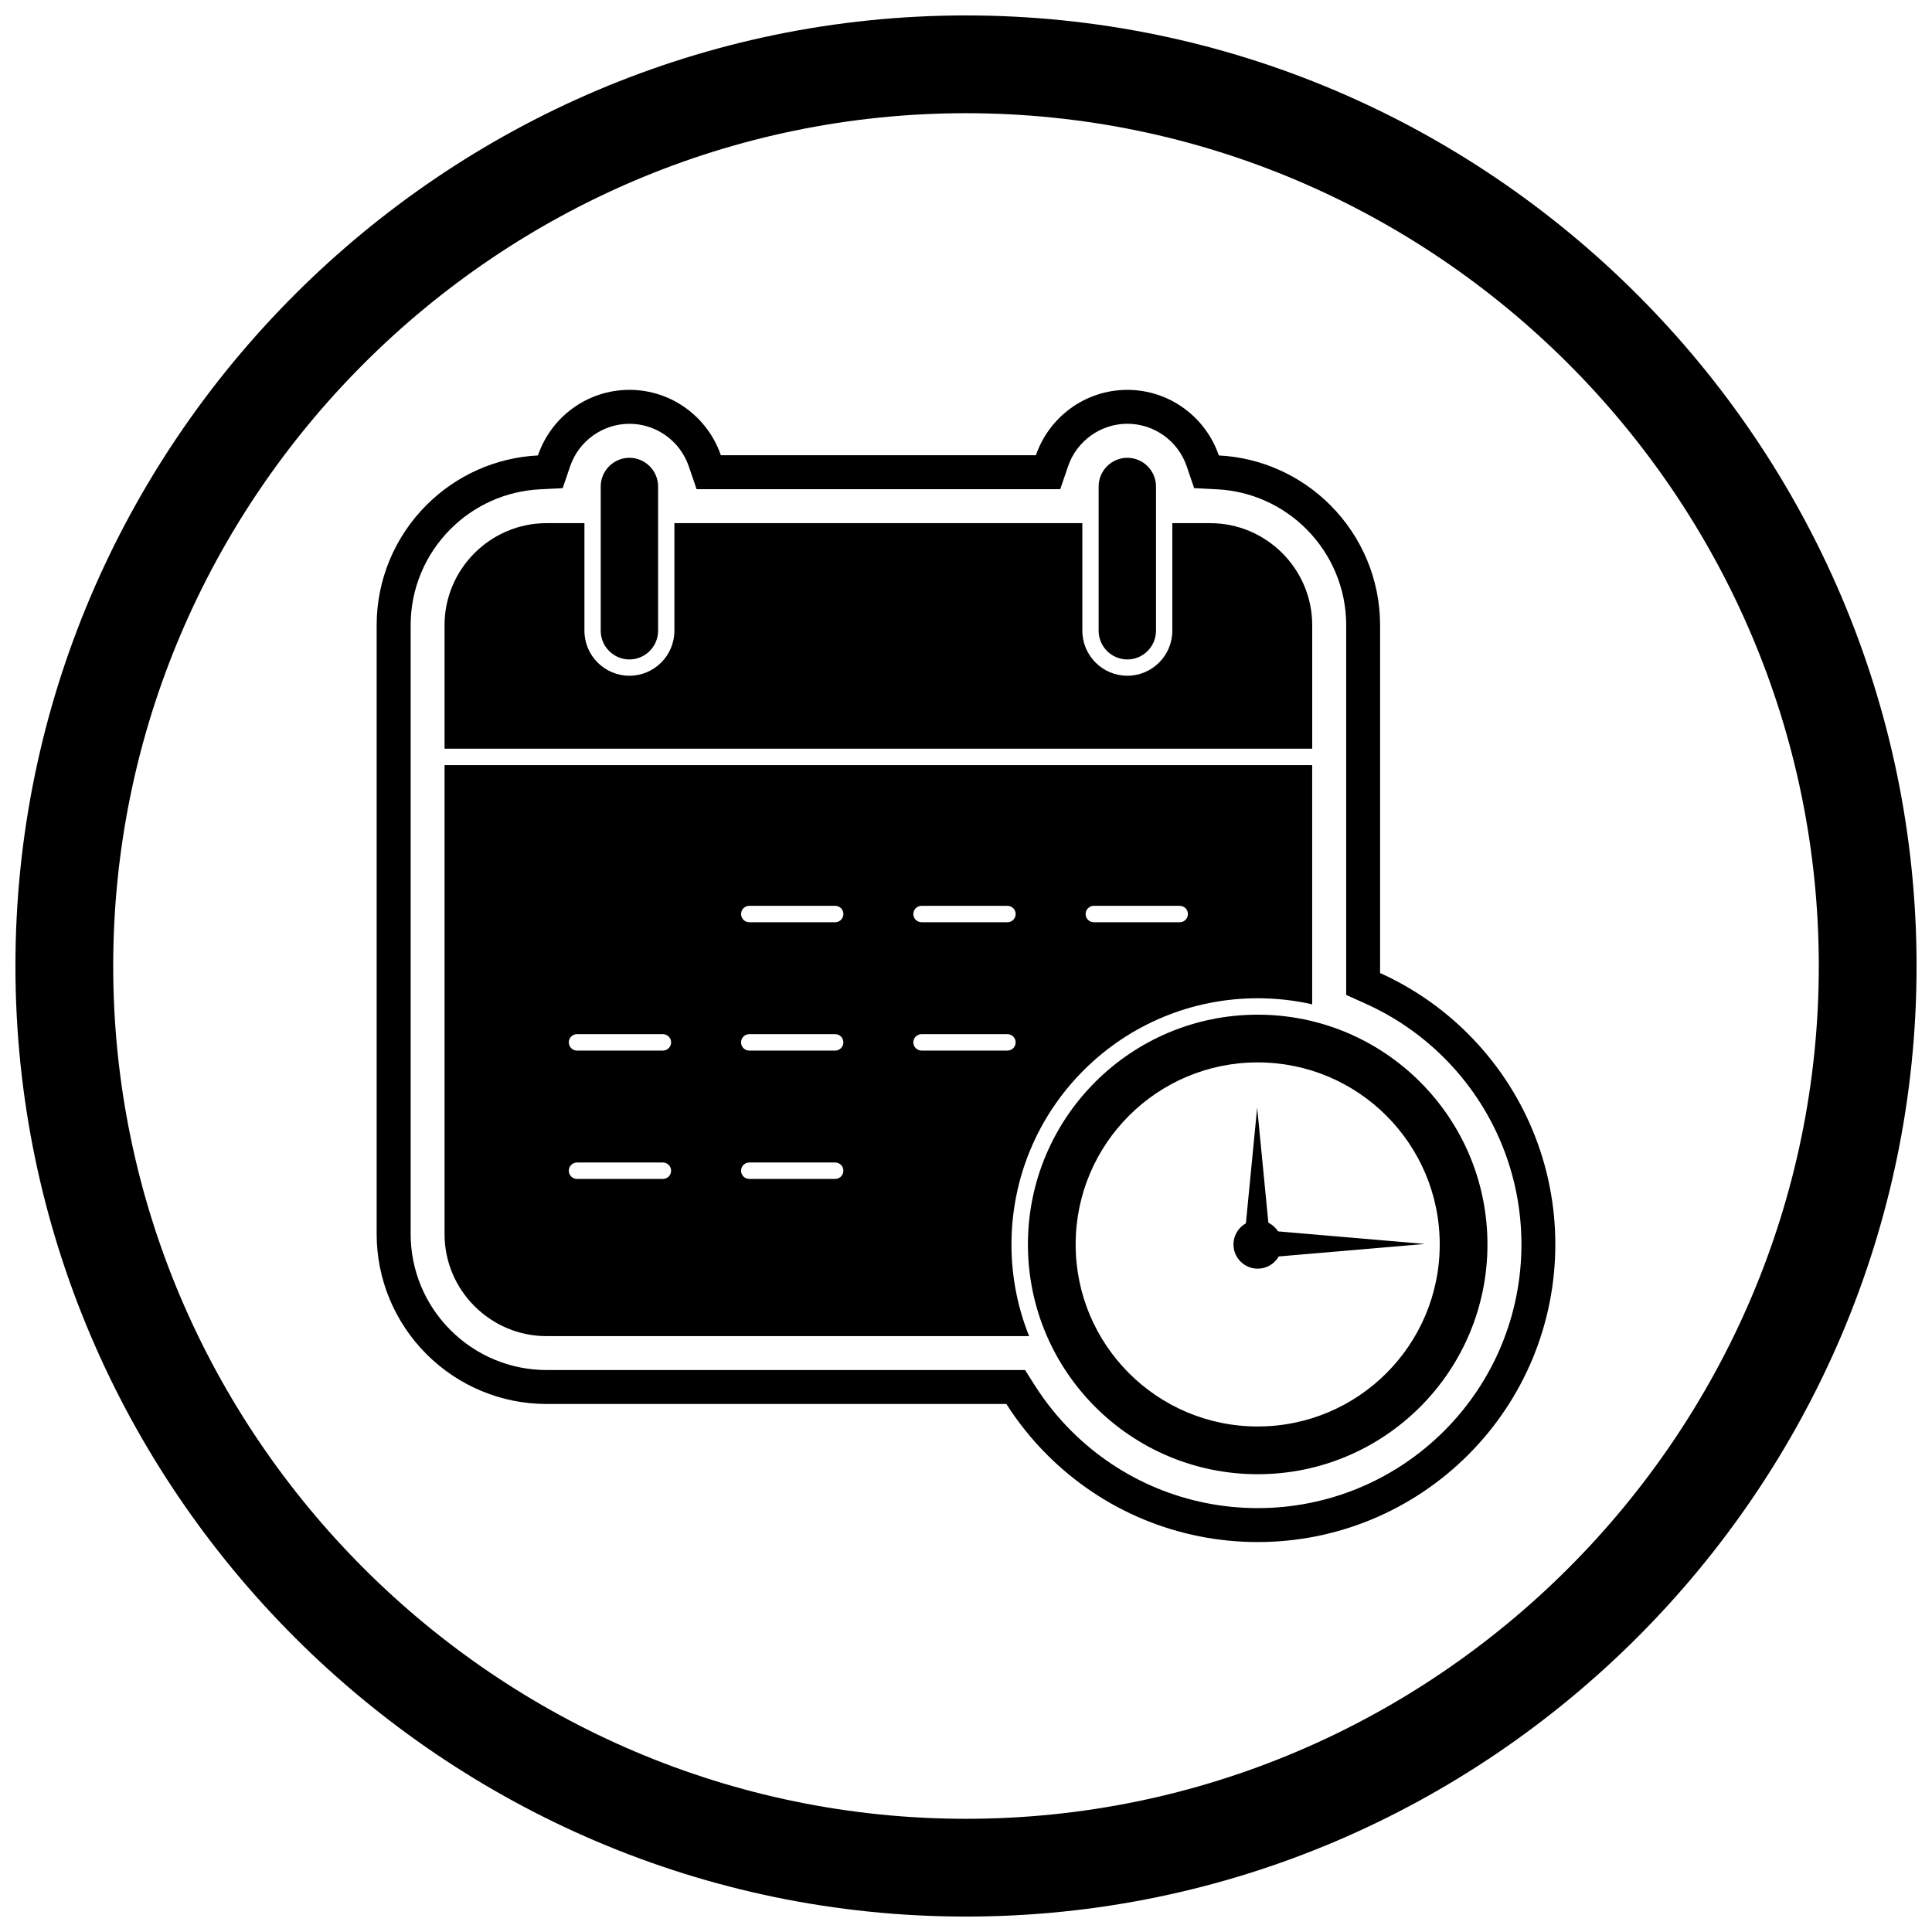
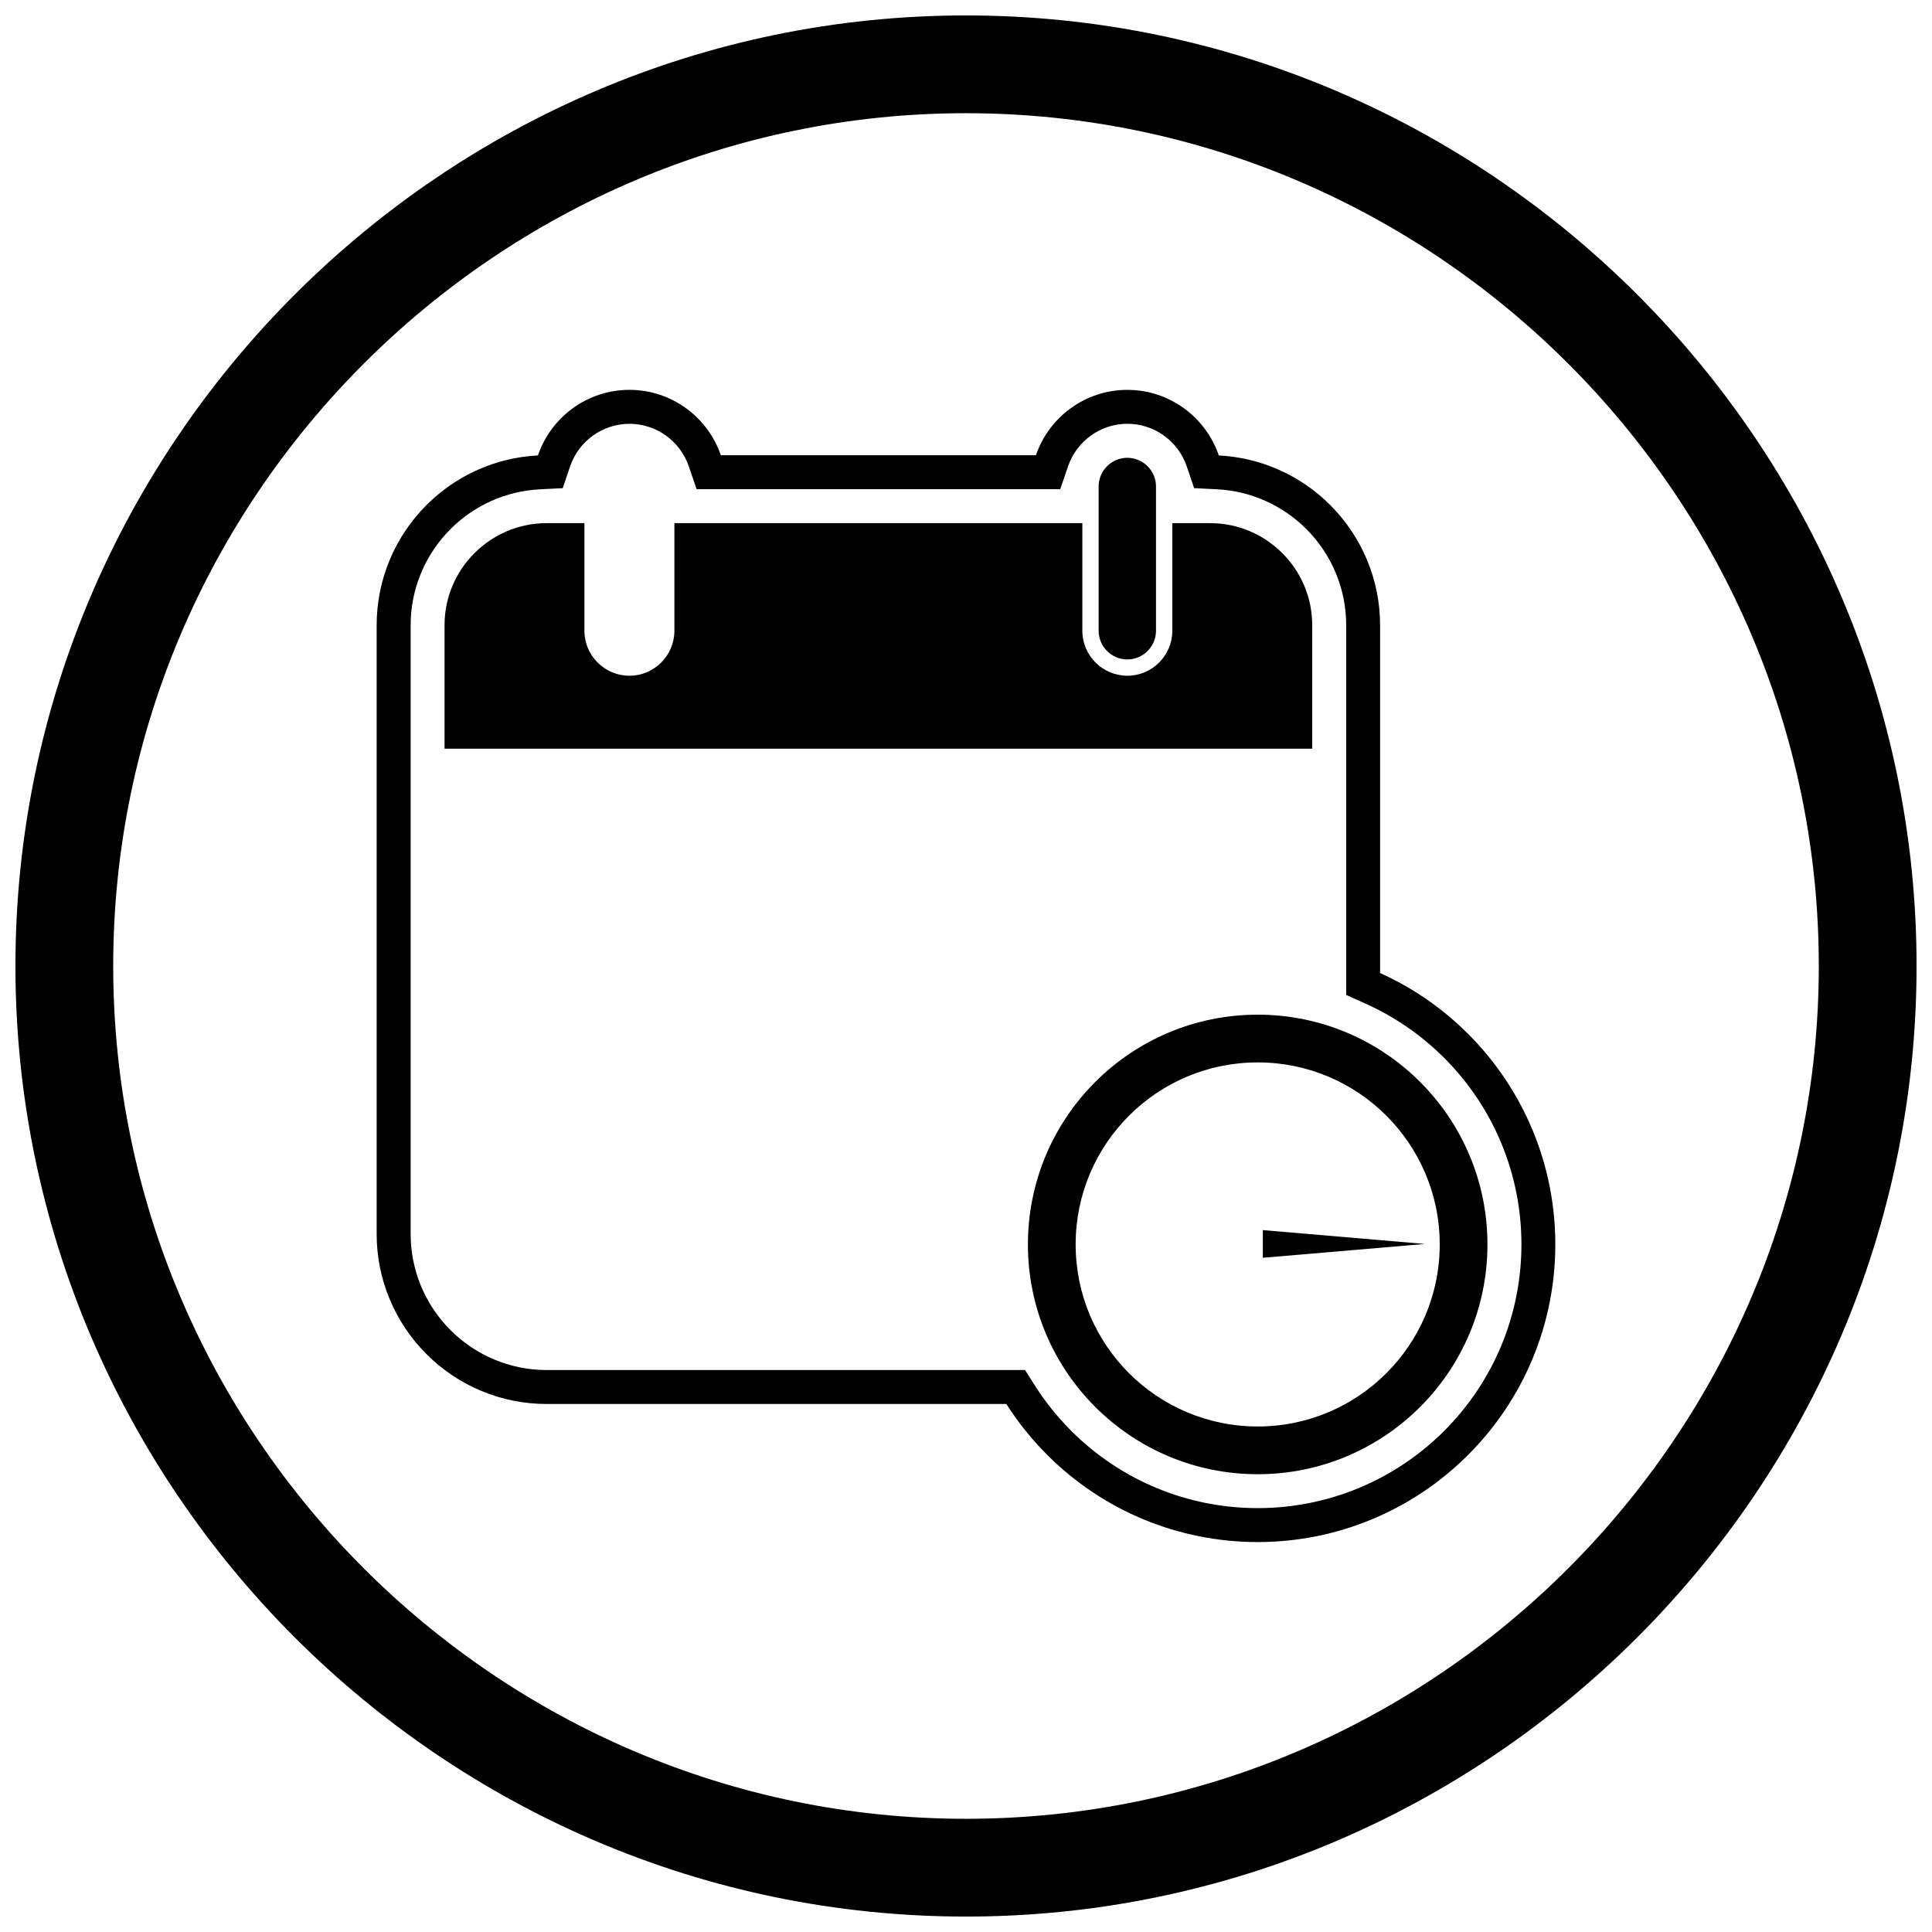
<svg xmlns="http://www.w3.org/2000/svg" width="800px" height="800px" version="1.1" viewBox="144 144 512 512">
  <defs>
    <clipPath id="a">
      <path d="m148.09 148.09h503.81v503.81h-503.81z" />
    </clipPath>
  </defs>
  <path d="m418.53 264.64c3.449-10.066 13.004-17.32 24.223-17.32 11.238 0 20.812 7.285 24.242 17.379 11.121 0.562 21.625 5.238 29.535 13.148 8.449 8.449 13.207 19.852 13.207 31.809v92.207c8.598 3.879 16.512 9.316 23.336 16.141 14.828 14.828 23.105 34.801 23.105 55.777 0 20.977-8.273 40.949-23.105 55.777-14.832 14.828-34.801 23.105-55.777 23.105-20.977 0-40.949-8.273-55.777-23.105-4.129-4.129-7.746-8.656-10.824-13.488h-121.86c-11.957 0-23.359-4.758-31.809-13.207-8.449-8.449-13.207-19.852-13.207-31.812v-161.4c0-11.957 4.758-23.359 13.207-31.809 7.914-7.914 18.414-12.586 29.535-13.148 3.43-10.094 13.004-17.379 24.242-17.379 11.219 0 20.773 7.258 24.223 17.32h83.5zm6.43 8.996h-96.355l-2.082-6.082c-2.293-6.691-8.617-11.242-15.711-11.242-7.109 0-13.445 4.566-15.723 11.277l-1.965 5.781-6.098 0.309c-8.926 0.453-17.312 4.211-23.629 10.527-6.762 6.762-10.57 15.879-10.57 25.449v161.4c0 9.57 3.809 18.688 10.57 25.449 6.762 6.762 15.879 10.57 25.449 10.57h126.8l2.652 4.168c2.75 4.324 5.969 8.332 9.594 11.957 13.145 13.145 30.828 20.469 49.418 20.469 18.586 0 36.273-7.328 49.418-20.469 13.145-13.145 20.469-30.828 20.469-49.418 0-18.586-7.328-36.273-20.469-49.418-5.973-5.973-12.973-10.828-20.676-14.305l-5.297-2.391v-98.02c0-9.57-3.809-18.684-10.57-25.449-6.316-6.316-14.707-10.074-23.629-10.527l-6.098-0.309-1.965-5.781c-2.281-6.711-8.617-11.277-15.723-11.277-7.094 0-13.418 4.547-15.711 11.242l-2.082 6.082z" fill-rule="evenodd" />
  <path d="m261.81 342.41v-32.746c0-7.434 3.039-14.191 7.938-19.086 4.898-4.898 11.652-7.938 19.086-7.938h10.047v28.516c0 6.566 5.356 11.922 11.922 11.922 6.566 0 11.922-5.356 11.922-11.922v-28.516h108.11v28.516c0 6.566 5.356 11.922 11.922 11.922s11.922-5.356 11.922-11.922v-28.516h10.047c7.434 0 14.191 3.039 19.09 7.938s7.938 11.652 7.938 19.086v32.746z" />
  <path d="m477.3 412.9c-16.812 0-32.035 6.816-43.055 17.836-11.02 11.02-17.836 26.242-17.836 43.055s6.816 32.035 17.836 43.055c11.02 11.02 26.242 17.836 43.055 17.836s32.035-6.816 43.055-17.836c11.02-11.02 17.836-26.242 17.836-43.055s-6.816-32.035-17.836-43.055c-11.02-11.02-26.242-17.836-43.055-17.836zm0 12.648c-13.32 0-25.383 5.398-34.113 14.129-8.73 8.73-14.129 20.789-14.129 34.113 0 13.32 5.398 25.383 14.129 34.113 8.73 8.73 20.789 14.129 34.113 14.129 13.32 0 25.383-5.398 34.113-14.129 8.73-8.73 14.129-20.789 14.129-34.113 0-13.32-5.398-25.383-14.129-34.113-8.73-8.73-20.789-14.129-34.113-14.129z" fill-rule="evenodd" />
-   <path d="m412.05 473.79c0-17.359 6.836-33.859 19.109-46.133 12.273-12.273 28.773-19.109 46.133-19.109 4.91 0 9.75 0.547 14.449 1.609v-63.395h-229.93v124.3c0 7.434 3.039 14.191 7.938 19.086 4.898 4.898 11.652 7.938 19.086 7.938h127.89c-3.062-7.641-4.676-15.867-4.676-24.297zm-69.484-17.363c-1.203 0-2.176-0.973-2.176-2.176s0.973-2.176 2.176-2.176h22.762c1.203 0 2.176 0.973 2.176 2.176s-0.973 2.176-2.176 2.176zm45.652-34.012c-1.203 0-2.176-0.973-2.176-2.176s0.973-2.176 2.176-2.176h22.762c1.203 0 2.176 0.973 2.176 2.176s-0.973 2.176-2.176 2.176zm-45.652 0c-1.203 0-2.176-0.973-2.176-2.176s0.973-2.176 2.176-2.176h22.762c1.203 0 2.176 0.973 2.176 2.176s-0.973 2.176-2.176 2.176zm-45.652 34.012c-1.203 0-2.176-0.973-2.176-2.176s0.973-2.176 2.176-2.176h22.762c1.203 0 2.176 0.973 2.176 2.176s-0.973 2.176-2.176 2.176zm0-34.012c-1.203 0-2.176-0.973-2.176-2.176s0.973-2.176 2.176-2.176h22.762c1.203 0 2.176 0.973 2.176 2.176s-0.973 2.176-2.176 2.176zm136.96-34.012c-1.203 0-2.176-0.973-2.176-2.176 0-1.203 0.973-2.176 2.176-2.176h22.762c1.203 0 2.176 0.973 2.176 2.176 0 1.203-0.973 2.176-2.176 2.176zm-45.652 0c-1.203 0-2.176-0.973-2.176-2.176 0-1.203 0.973-2.176 2.176-2.176h22.762c1.203 0 2.176 0.973 2.176 2.176 0 1.203-0.973 2.176-2.176 2.176zm-45.652 0c-1.203 0-2.176-0.973-2.176-2.176 0-1.203 0.973-2.176 2.176-2.176h22.762c1.203 0 2.176 0.973 2.176 2.176 0 1.203-0.973 2.176-2.176 2.176z" fill-rule="evenodd" />
-   <path d="m310.8 265.32c-4.18 0-7.602 3.422-7.602 7.602v38.238c0 4.18 3.422 7.602 7.602 7.602 4.18 0 7.602-3.422 7.602-7.602v-38.238c0-4.18-3.422-7.602-7.602-7.602z" fill-rule="evenodd" />
  <path d="m442.75 265.32c-4.18 0-7.602 3.422-7.602 7.602v38.238c0 4.18 3.422 7.602 7.602 7.602s7.602-3.422 7.602-7.602v-38.238c0-4.18-3.422-7.602-7.602-7.602z" fill-rule="evenodd" />
-   <path d="m477.3 467.38c-1.773 0-3.375 0.719-4.535 1.879-1.16 1.16-1.879 2.766-1.879 4.535 0 1.773 0.719 3.375 1.879 4.535 1.16 1.16 2.766 1.879 4.535 1.879 1.773 0 3.375-0.719 4.535-1.879 1.16-1.16 1.879-2.766 1.879-4.535 0-1.773-0.719-3.375-1.879-4.535-1.16-1.16-2.766-1.879-4.535-1.879z" fill-rule="evenodd" />
-   <path d="m477.16 437.54 3.398 34.887h-6.797z" fill-rule="evenodd" />
  <path d="m521.59 473.66-42.926 3.664v-7.332z" fill-rule="evenodd" />
  <g clip-path="url(#a)">
    <path d="m400 148.09c138.55 0 251.91 113.36 251.91 251.91 0 138.55-113.36 251.91-251.91 251.91-138.55 0-251.91-113.36-251.91-251.91 0-138.55 113.36-251.91 251.91-251.91zm0 25.91c124.3 0 226 101.7 226 226s-101.7 226-226 226-226-101.7-226-226 101.7-226 226-226z" fill-rule="evenodd" />
  </g>
</svg>